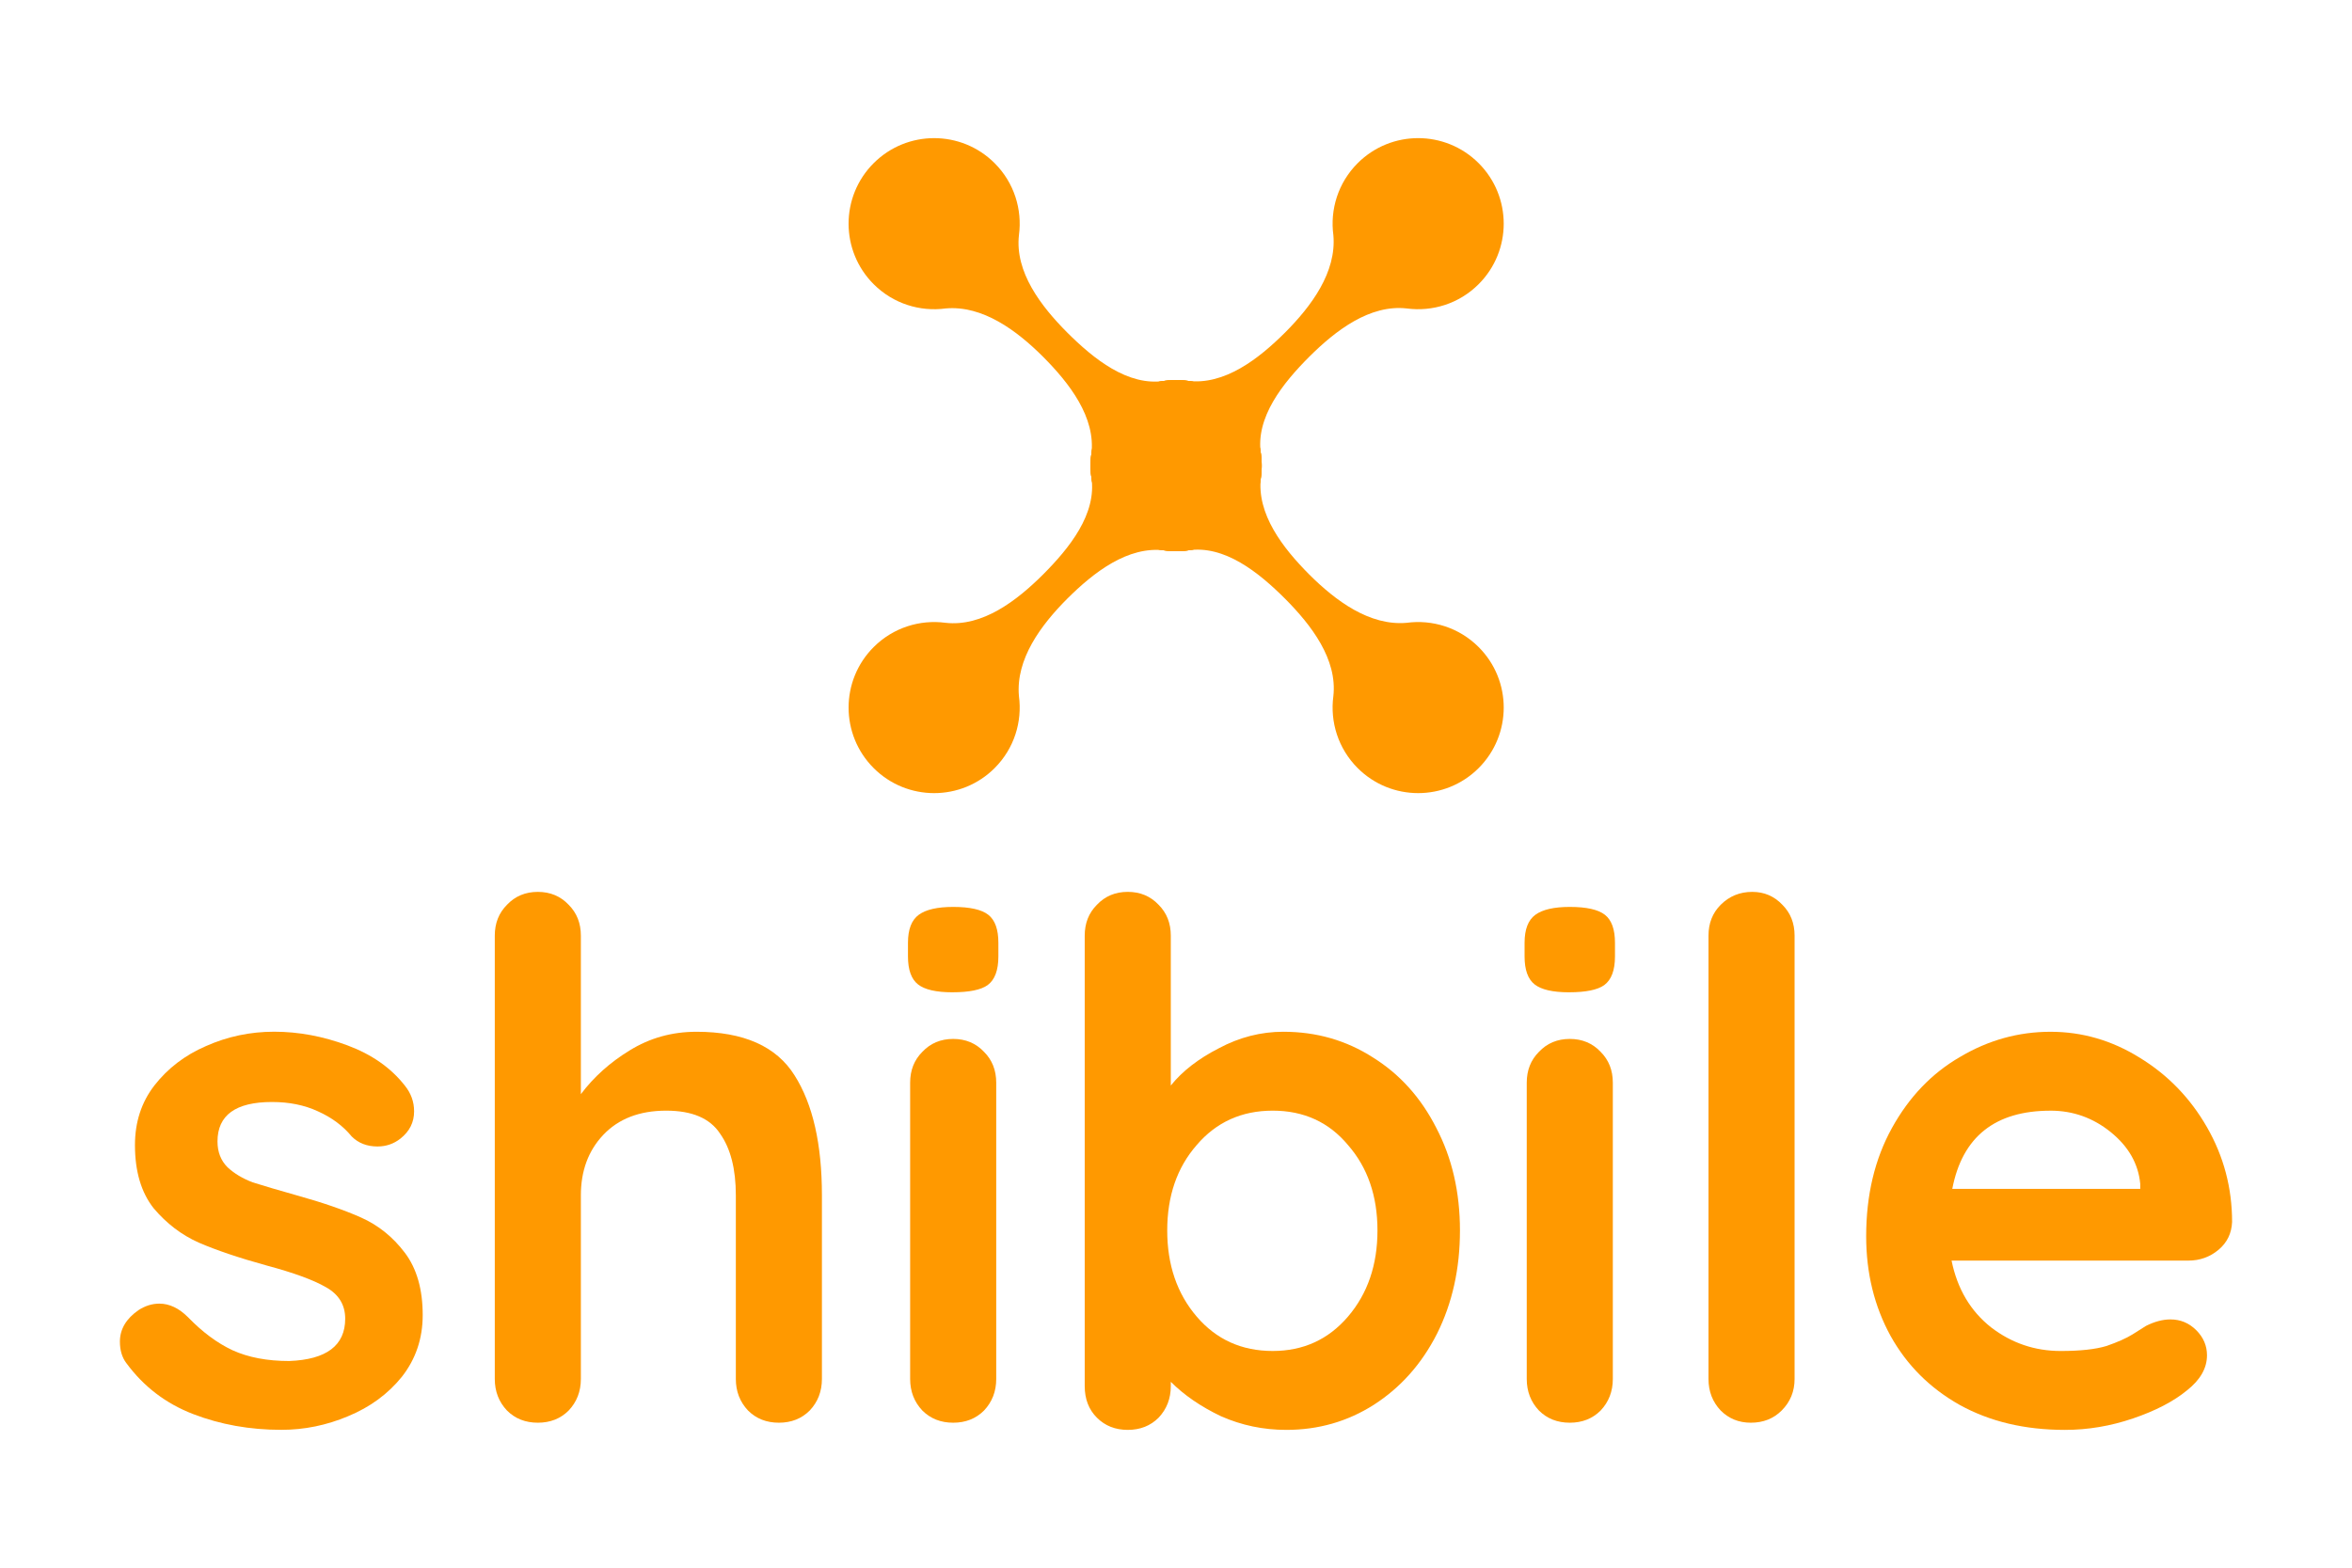
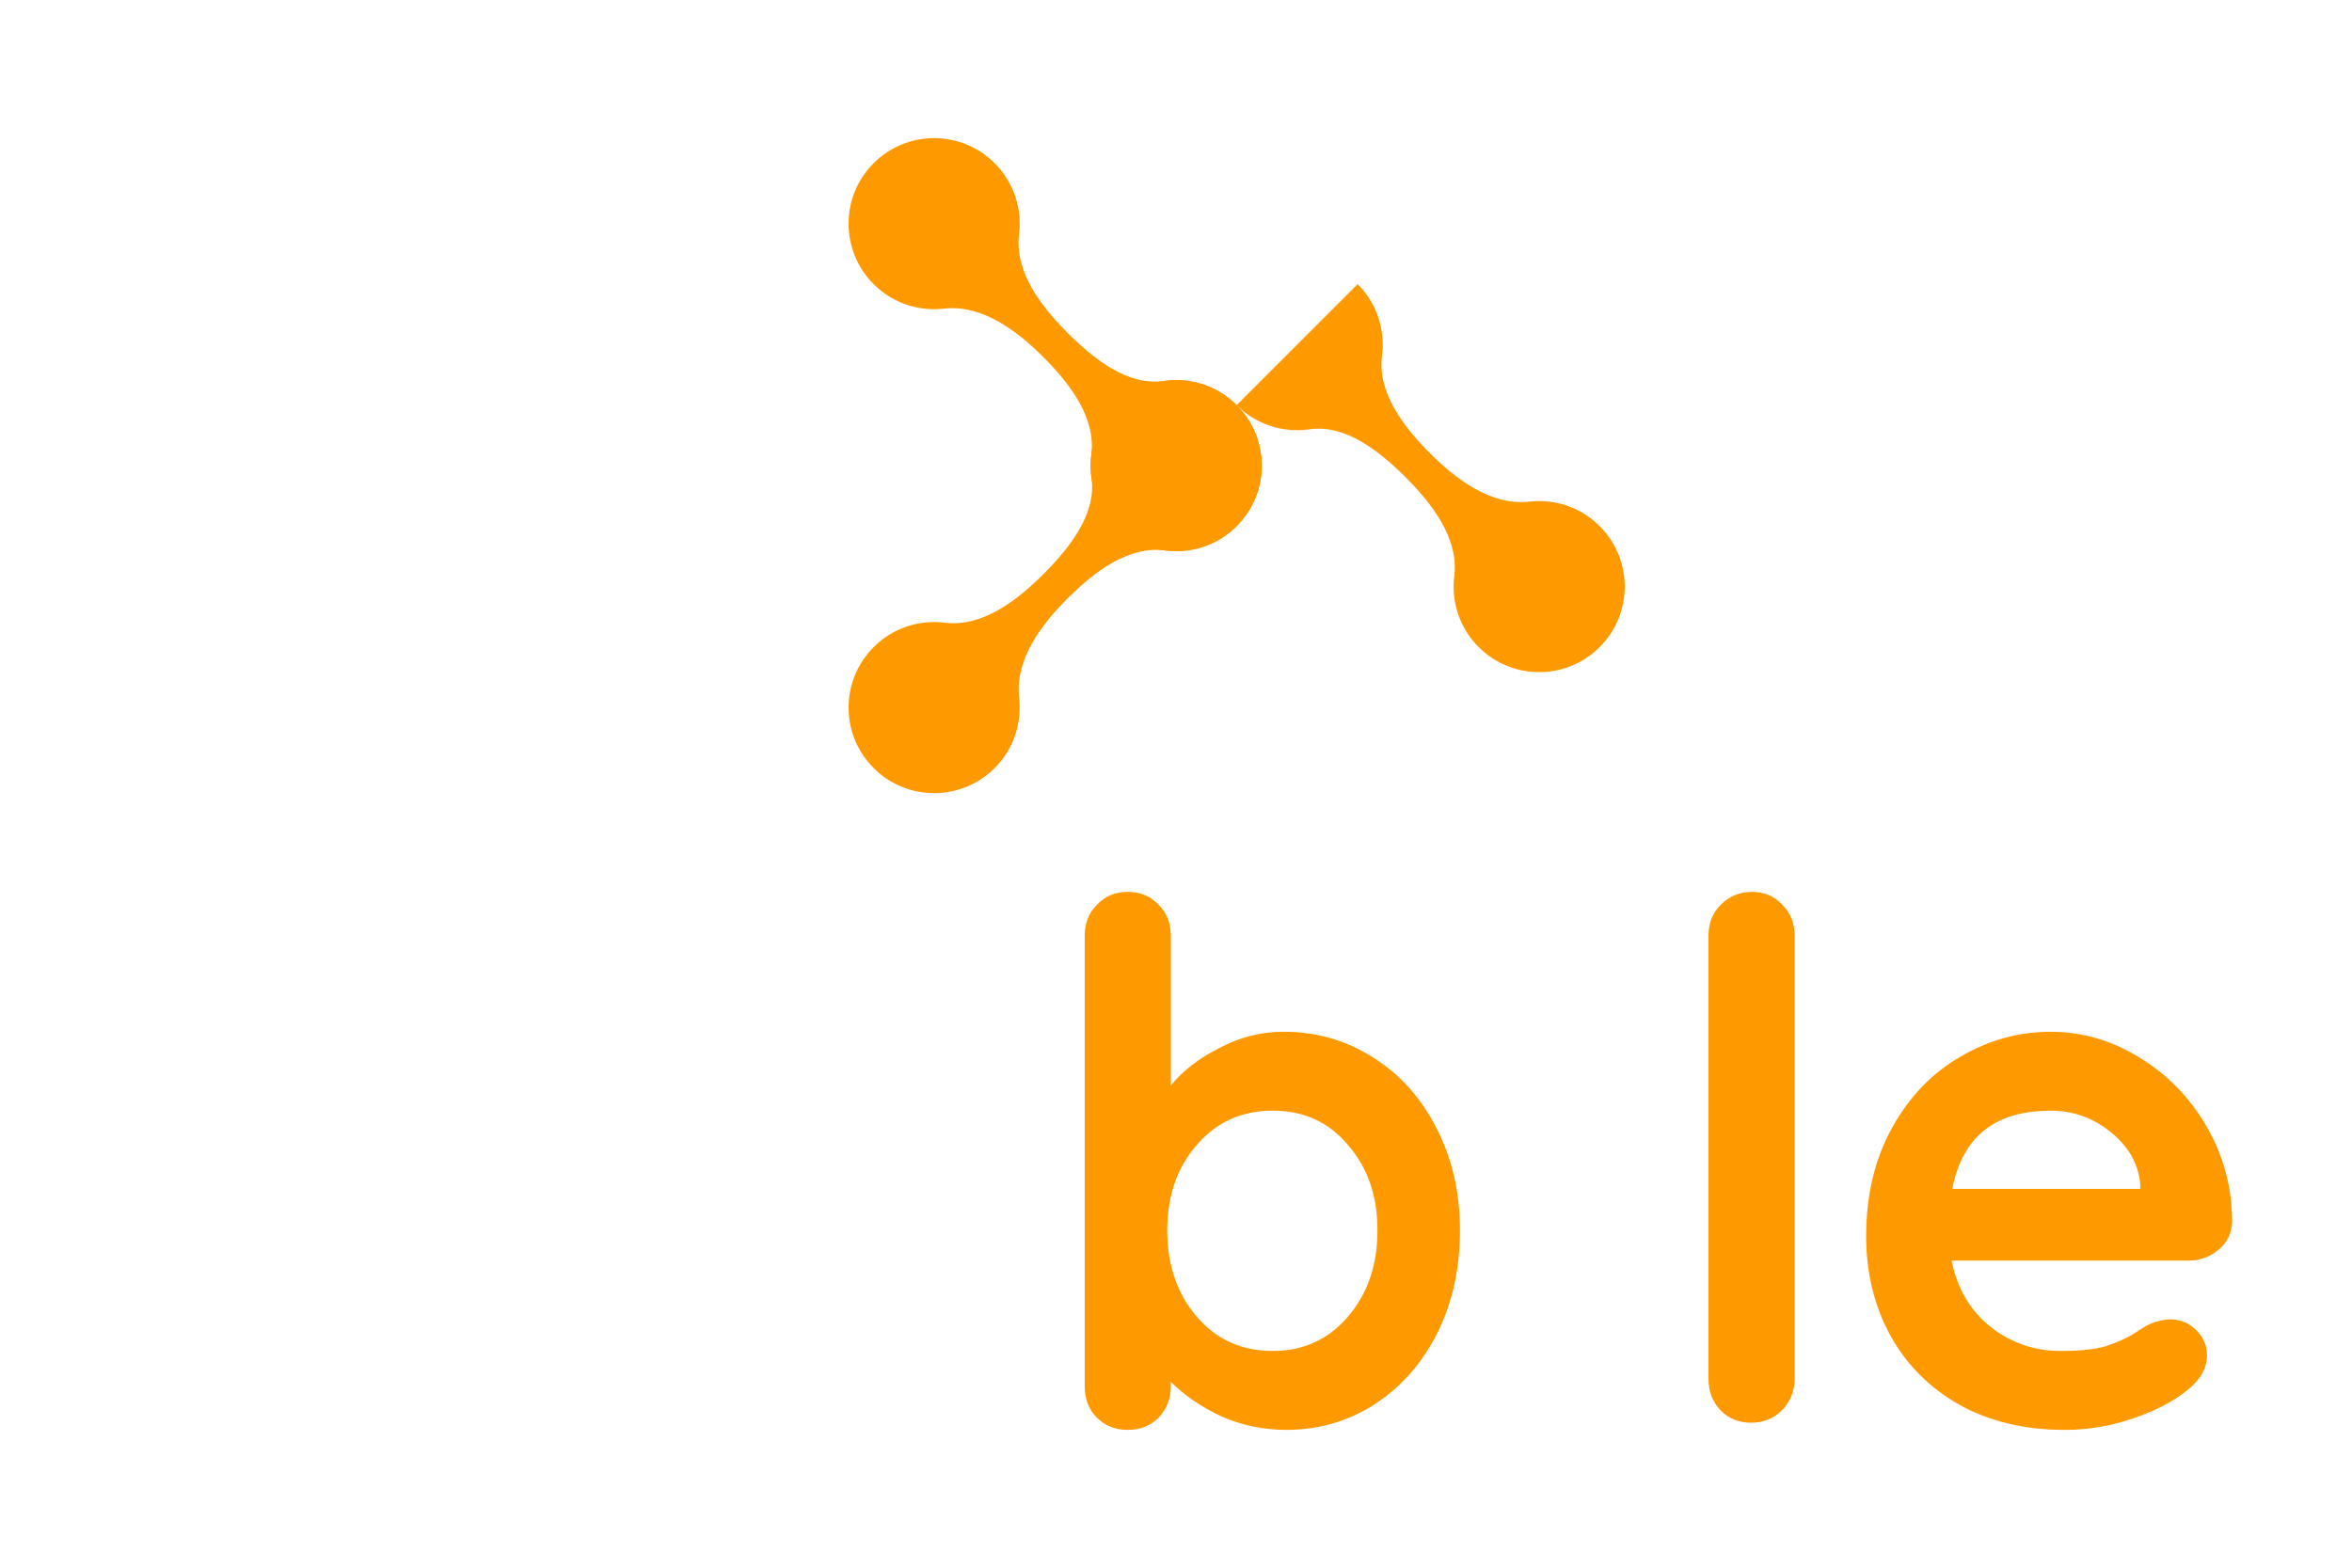
<svg xmlns="http://www.w3.org/2000/svg" xmlns:ns1="http://www.inkscape.org/namespaces/inkscape" xmlns:ns2="http://sodipodi.sourceforge.net/DTD/sodipodi-0.dtd" width="600" height="400" viewBox="0 0 158.75 105.833" version="1.1" id="svg8" ns1:version="0.92.1 r15371" ns2:docname="shibile-logo-stacked-orange.svg">
  <defs id="defs2" />
  <ns2:namedview id="base" pagecolor="#ffffff" bordercolor="#666666" borderopacity="1.0" ns1:pageopacity="0.0" ns1:pageshadow="2" ns1:zoom="1.2058752" ns1:cx="551.91102" ns1:cy="223.6405" ns1:document-units="mm" ns1:current-layer="layer1" showgrid="false" ns1:snap-global="true" ns1:snap-intersection-paths="true" ns1:object-paths="true" ns1:snap-midpoints="true" ns1:window-width="1920" ns1:window-height="1017" ns1:window-x="-8" ns1:window-y="-8" ns1:window-maximized="1" ns1:pagecheckerboard="true" units="px" />
  <g ns1:label="Layer 1" ns1:groupmode="layer" id="layer1" transform="translate(0,-191.167)">
    <path style="fill:none;stroke:#000000;stroke-width:0.265px;stroke-linecap:butt;stroke-linejoin:miter;stroke-opacity:1" d="m 200.218,154.483 v 0" id="path4559" ns1:connector-curvature="0" />
    <g id="g4574" transform="translate(-69.125,77.537)" style="fill:#ff9900;fill-opacity:1">
      <g transform="matrix(0.231,0,0,0.231,137.94,100.712)" id="g4578" style="fill:#ff9900;fill-opacity:1">
        <g id="g4547" transform="rotate(45,131.948,257.058)" style="fill:#ff9900;fill-opacity:1">
-           <path ns2:nodetypes="ssscccssscccs" ns1:connector-curvature="0" id="path4501-5" d="M 25,247 C 11.193,247 0,258.193 0,272 0,285.807 11.193,297 25,297 c 8.121,0 15.337,-3.873 19.904,-9.872 6.418,-8.767 19.229,-10.112 30.096,-10.128 10.888,0.022 23.361,1.665 30.14,10.184 4.569,5.967 11.764,9.815 19.86,9.815 13.807,0 25,-11.193 25,-25 0,-13.807 -11.193,-25 -25,-25 -8.121,0 -15.337,3.874 -19.903,9.873 -6.984,8.324 -19.23,10.112 -30.097,10.128 -10.888,-0.023 -23.474,-1.576 -30.14,-10.184 -4.569,-5.967 -11.764,-9.816 -19.86,-9.816 z" style="opacity:1;fill:#ff9900;fill-opacity:1;stroke:none;stroke-width:0.236;stroke-opacity:1" />
-           <path ns2:nodetypes="ssscccssscccs" ns1:connector-curvature="0" id="path4501-5-7" d="M 0,272 C 0,285.807 11.193,297 25,297 c 13.807,0 25,-11.193 25,-25 0,-8.121 -3.873,-15.337 -9.872,-19.904 -8.767,-6.418 -10.112,-19.229 -10.128,-30.096 0.022,-10.888 1.665,-23.361 10.184,-30.14 5.967,-4.569 9.815,-11.764 9.815,-19.86 0,-13.807 -11.193,-25 -25,-25 C 11.193,147 0,158.193 0,172 c 0,8.121 3.874,15.337 9.873,19.903 8.324,6.984 10.112,19.23 10.128,30.097 -0.023,10.888 -1.576,23.474 -10.184,30.14 C 3.849,256.709 0,263.904 0,272 Z" style="opacity:1;fill:#ff9900;fill-opacity:1;stroke:none;stroke-width:0.236;stroke-opacity:1" />
+           <path ns2:nodetypes="ssscccssscccs" ns1:connector-curvature="0" id="path4501-5" d="M 25,247 c 8.121,0 15.337,-3.873 19.904,-9.872 6.418,-8.767 19.229,-10.112 30.096,-10.128 10.888,0.022 23.361,1.665 30.14,10.184 4.569,5.967 11.764,9.815 19.86,9.815 13.807,0 25,-11.193 25,-25 0,-13.807 -11.193,-25 -25,-25 -8.121,0 -15.337,3.874 -19.903,9.873 -6.984,8.324 -19.23,10.112 -30.097,10.128 -10.888,-0.023 -23.474,-1.576 -30.14,-10.184 -4.569,-5.967 -11.764,-9.816 -19.86,-9.816 z" style="opacity:1;fill:#ff9900;fill-opacity:1;stroke:none;stroke-width:0.236;stroke-opacity:1" />
        </g>
        <g id="g4547-2" transform="rotate(-135,18.811,227.701)" style="fill:#ff9900;fill-opacity:1">
          <path ns2:nodetypes="ssscccssscccs" ns1:connector-curvature="0" id="path4501-5-0" d="M 25,247 C 11.193,247 0,258.193 0,272 0,285.807 11.193,297 25,297 c 8.121,0 15.337,-3.873 19.904,-9.872 6.418,-8.767 19.229,-10.112 30.096,-10.128 10.888,0.022 23.361,1.665 30.14,10.184 4.569,5.967 11.764,9.815 19.86,9.815 13.807,0 25,-11.193 25,-25 0,-13.807 -11.193,-25 -25,-25 -8.121,0 -15.337,3.874 -19.903,9.873 -6.984,8.324 -19.23,10.112 -30.097,10.128 -10.888,-0.023 -23.474,-1.576 -30.14,-10.184 -4.569,-5.967 -11.764,-9.816 -19.86,-9.816 z" style="opacity:1;fill:#ff9900;fill-opacity:1;stroke:none;stroke-width:0.236;stroke-opacity:1" />
          <path ns2:nodetypes="ssscccssscccs" ns1:connector-curvature="0" id="path4501-5-7-3" d="M 0,272 C 0,285.807 11.193,297 25,297 c 13.807,0 25,-11.193 25,-25 0,-8.121 -3.873,-15.337 -9.872,-19.904 -8.767,-6.418 -10.112,-19.229 -10.128,-30.096 0.022,-10.888 1.665,-23.361 10.184,-30.14 5.967,-4.569 9.815,-11.764 9.815,-19.86 0,-13.807 -11.193,-25 -25,-25 C 11.193,147 0,158.193 0,172 c 0,8.121 3.874,15.337 9.873,19.903 8.324,6.984 10.112,19.23 10.128,30.097 -0.023,10.888 -1.576,23.474 -10.184,30.14 C 3.849,256.709 0,263.904 0,272 Z" style="opacity:1;fill:#ff9900;fill-opacity:1;stroke:none;stroke-width:0.236;stroke-opacity:1" />
        </g>
      </g>
      <g transform="translate(36.281,7.02)" id="text4510" style="font-style:normal;font-weight:normal;font-size:20.178px;line-height:1.25;font-family:sans-serif;letter-spacing:0px;word-spacing:0px;fill:#ff9900;fill-opacity:1;stroke:none;stroke-width:0.504" aria-label="shibile">
-         <path ns1:connector-curvature="0" id="path4512" style="font-style:normal;font-variant:normal;font-weight:bold;font-stretch:normal;font-size:48.428px;font-family:Quicksand;-inkscape-font-specification:'Quicksand, Bold';font-variant-ligatures:normal;font-variant-caps:normal;font-variant-numeric:normal;font-feature-settings:normal;text-align:center;writing-mode:lr-tb;text-anchor:middle;fill:#ff9900;fill-opacity:1;stroke-width:0.504" d="m 41.373,198.637 q -0.436,-0.581 -0.436,-1.453 0,-1.259 1.259,-2.131 0.678,-0.436 1.404,-0.436 1.017,0 1.937,0.92 1.453,1.501 3.003,2.228 1.598,0.726 3.826,0.726 3.777,-0.145 3.777,-2.857 0,-1.404 -1.308,-2.131 -1.259,-0.726 -3.971,-1.453 -2.809,-0.775 -4.601,-1.55 -1.743,-0.775 -3.051,-2.325 -1.259,-1.598 -1.259,-4.262 0,-2.325 1.308,-4.02 1.356,-1.743 3.487,-2.664 2.179,-0.969 4.601,-0.969 2.47,0 4.94,0.92 2.47,0.92 3.874,2.712 0.63,0.775 0.63,1.743 0,1.114 -0.92,1.84 -0.678,0.533 -1.55,0.533 -1.065,0 -1.743,-0.678 -0.872,-1.065 -2.276,-1.695 -1.356,-0.63 -3.099,-0.63 -3.681,0 -3.681,2.664 0,1.065 0.678,1.743 0.678,0.63 1.695,1.017 1.065,0.339 2.954,0.872 2.615,0.726 4.359,1.501 1.743,0.775 2.954,2.373 1.211,1.598 1.211,4.213 0,2.373 -1.404,4.165 -1.404,1.743 -3.632,2.664 -2.179,0.92 -4.504,0.92 -3.196,0 -5.957,-1.065 -2.76,-1.065 -4.504,-3.438 z" />
-         <path ns1:connector-curvature="0" id="path4514" style="font-style:normal;font-variant:normal;font-weight:bold;font-stretch:normal;font-size:48.428px;font-family:Quicksand;-inkscape-font-specification:'Quicksand, Bold';font-variant-ligatures:normal;font-variant-caps:normal;font-variant-numeric:normal;font-feature-settings:normal;text-align:center;writing-mode:lr-tb;text-anchor:middle;fill:#ff9900;fill-opacity:1;stroke-width:0.504" d="m 79.845,176.263 q 4.794,0 6.635,2.954 1.84,2.906 1.84,8.087 v 12.398 q 0,1.259 -0.823,2.131 -0.823,0.823 -2.082,0.823 -1.259,0 -2.082,-0.823 -0.823,-0.872 -0.823,-2.131 v -12.398 q 0,-2.664 -1.065,-4.165 -1.017,-1.55 -3.632,-1.55 -2.712,0 -4.262,1.647 -1.501,1.598 -1.501,4.068 v 12.398 q 0,1.259 -0.823,2.131 -0.823,0.823 -2.082,0.823 -1.259,0 -2.082,-0.823 -0.823,-0.872 -0.823,-2.131 v -29.928 q 0,-1.259 0.823,-2.082 0.823,-0.872 2.082,-0.872 1.259,0 2.082,0.872 0.823,0.823 0.823,2.082 v 10.703 q 1.308,-1.743 3.293,-2.954 2.034,-1.259 4.504,-1.259 z" />
-         <path ns1:connector-curvature="0" id="path4516" style="font-style:normal;font-variant:normal;font-weight:bold;font-stretch:normal;font-size:48.428px;font-family:Quicksand;-inkscape-font-specification:'Quicksand, Bold';font-variant-ligatures:normal;font-variant-caps:normal;font-variant-numeric:normal;font-feature-settings:normal;text-align:center;writing-mode:lr-tb;text-anchor:middle;fill:#ff9900;fill-opacity:1;stroke-width:0.504" d="m 100.085,199.702 q 0,1.259 -0.823,2.131 -0.823,0.823 -2.082,0.823 -1.259,0 -2.082,-0.823 -0.823,-0.872 -0.823,-2.131 v -20.001 q 0,-1.259 0.823,-2.082 0.823,-0.872 2.082,-0.872 1.259,0 2.082,0.872 0.823,0.823 0.823,2.082 z m -2.954,-26.103 q -1.647,0 -2.325,-0.533 -0.678,-0.533 -0.678,-1.889 v -0.92 q 0,-1.356 0.726,-1.889 0.726,-0.533 2.325,-0.533 1.695,0 2.373,0.533 0.678,0.533 0.678,1.889 v 0.92 q 0,1.404 -0.726,1.937 -0.678,0.484 -2.373,0.484 z" />
        <path ns1:connector-curvature="0" id="path4518" style="font-style:normal;font-variant:normal;font-weight:bold;font-stretch:normal;font-size:48.428px;font-family:Quicksand;-inkscape-font-specification:'Quicksand, Bold';font-variant-ligatures:normal;font-variant-caps:normal;font-variant-numeric:normal;font-feature-settings:normal;text-align:center;writing-mode:lr-tb;text-anchor:middle;fill:#ff9900;fill-opacity:1;stroke-width:0.504" d="m 119.472,176.263 q 3.342,0 6.053,1.743 2.712,1.695 4.262,4.746 1.598,3.051 1.598,6.925 0,3.874 -1.55,6.974 -1.55,3.051 -4.262,4.794 -2.664,1.695 -5.908,1.695 -2.325,0 -4.407,-0.92 -2.034,-0.969 -3.39,-2.325 v 0.291 q 0,1.259 -0.823,2.131 -0.823,0.823 -2.082,0.823 -1.259,0 -2.082,-0.823 -0.823,-0.823 -0.823,-2.131 v -30.413 q 0,-1.259 0.823,-2.082 0.823,-0.872 2.082,-0.872 1.259,0 2.082,0.872 0.823,0.823 0.823,2.082 v 10.121 q 1.162,-1.453 3.245,-2.518 2.082,-1.114 4.359,-1.114 z m -0.726,21.55 q 3.099,0 5.085,-2.325 1.986,-2.325 1.986,-5.811 0,-3.487 -1.986,-5.763 -1.937,-2.325 -5.085,-2.325 -3.148,0 -5.133,2.325 -1.986,2.276 -1.986,5.763 0,3.487 1.986,5.811 1.986,2.325 5.133,2.325 z" />
-         <path ns1:connector-curvature="0" id="path4520" style="font-style:normal;font-variant:normal;font-weight:bold;font-stretch:normal;font-size:48.428px;font-family:Quicksand;-inkscape-font-specification:'Quicksand, Bold';font-variant-ligatures:normal;font-variant-caps:normal;font-variant-numeric:normal;font-feature-settings:normal;text-align:center;writing-mode:lr-tb;text-anchor:middle;fill:#ff9900;fill-opacity:1;stroke-width:0.504" d="m 141.703,199.702 q 0,1.259 -0.823,2.131 -0.823,0.823 -2.082,0.823 -1.259,0 -2.082,-0.823 -0.823,-0.872 -0.823,-2.131 v -20.001 q 0,-1.259 0.823,-2.082 0.823,-0.872 2.082,-0.872 1.259,0 2.082,0.872 0.823,0.823 0.823,2.082 z m -2.954,-26.103 q -1.647,0 -2.325,-0.533 -0.678,-0.533 -0.678,-1.889 v -0.92 q 0,-1.356 0.726,-1.889 0.726,-0.533 2.325,-0.533 1.695,0 2.373,0.533 0.678,0.533 0.678,1.889 v 0.92 q 0,1.404 -0.726,1.937 -0.678,0.484 -2.373,0.484 z" />
        <path ns1:connector-curvature="0" id="path4522" style="font-style:normal;font-variant:normal;font-weight:bold;font-stretch:normal;font-size:48.428px;font-family:Quicksand;-inkscape-font-specification:'Quicksand, Bold';font-variant-ligatures:normal;font-variant-caps:normal;font-variant-numeric:normal;font-feature-settings:normal;text-align:center;writing-mode:lr-tb;text-anchor:middle;fill:#ff9900;fill-opacity:1;stroke-width:0.504" d="m 153.971,199.702 q 0,1.259 -0.872,2.131 -0.823,0.823 -2.082,0.823 -1.211,0 -2.034,-0.823 -0.823,-0.872 -0.823,-2.131 v -29.928 q 0,-1.259 0.823,-2.082 0.872,-0.872 2.131,-0.872 1.211,0 2.034,0.872 0.823,0.823 0.823,2.082 z" />
        <path ns1:connector-curvature="0" id="path4524" style="font-style:normal;font-variant:normal;font-weight:bold;font-stretch:normal;font-size:48.428px;font-family:Quicksand;-inkscape-font-specification:'Quicksand, Bold';font-variant-ligatures:normal;font-variant-caps:normal;font-variant-numeric:normal;font-feature-settings:normal;text-align:center;writing-mode:lr-tb;text-anchor:middle;fill:#ff9900;fill-opacity:1;stroke-width:0.504" d="m 183.501,189.097 q -0.048,1.162 -0.92,1.889 -0.872,0.726 -2.034,0.726 h -15.981 q 0.581,2.857 2.664,4.504 2.082,1.598 4.698,1.598 1.986,0 3.099,-0.339 1.114,-0.387 1.743,-0.775 0.678,-0.436 0.92,-0.581 0.872,-0.436 1.647,-0.436 1.017,0 1.743,0.726 0.726,0.726 0.726,1.695 0,1.308 -1.356,2.373 -1.356,1.114 -3.632,1.889 -2.276,0.775 -4.601,0.775 -4.068,0 -7.119,-1.695 -3.003,-1.695 -4.649,-4.649 -1.647,-3.003 -1.647,-6.731 0,-4.165 1.743,-7.313 1.743,-3.148 4.601,-4.794 2.857,-1.695 6.102,-1.695 3.196,0 6.005,1.743 2.857,1.743 4.552,4.698 1.695,2.954 1.695,6.392 z m -12.252,-7.506 q -5.618,0 -6.635,5.279 h 12.688 V 186.53 q -0.194,-2.034 -1.986,-3.487 -1.792,-1.453 -4.068,-1.453 z" />
      </g>
    </g>
  </g>
</svg>